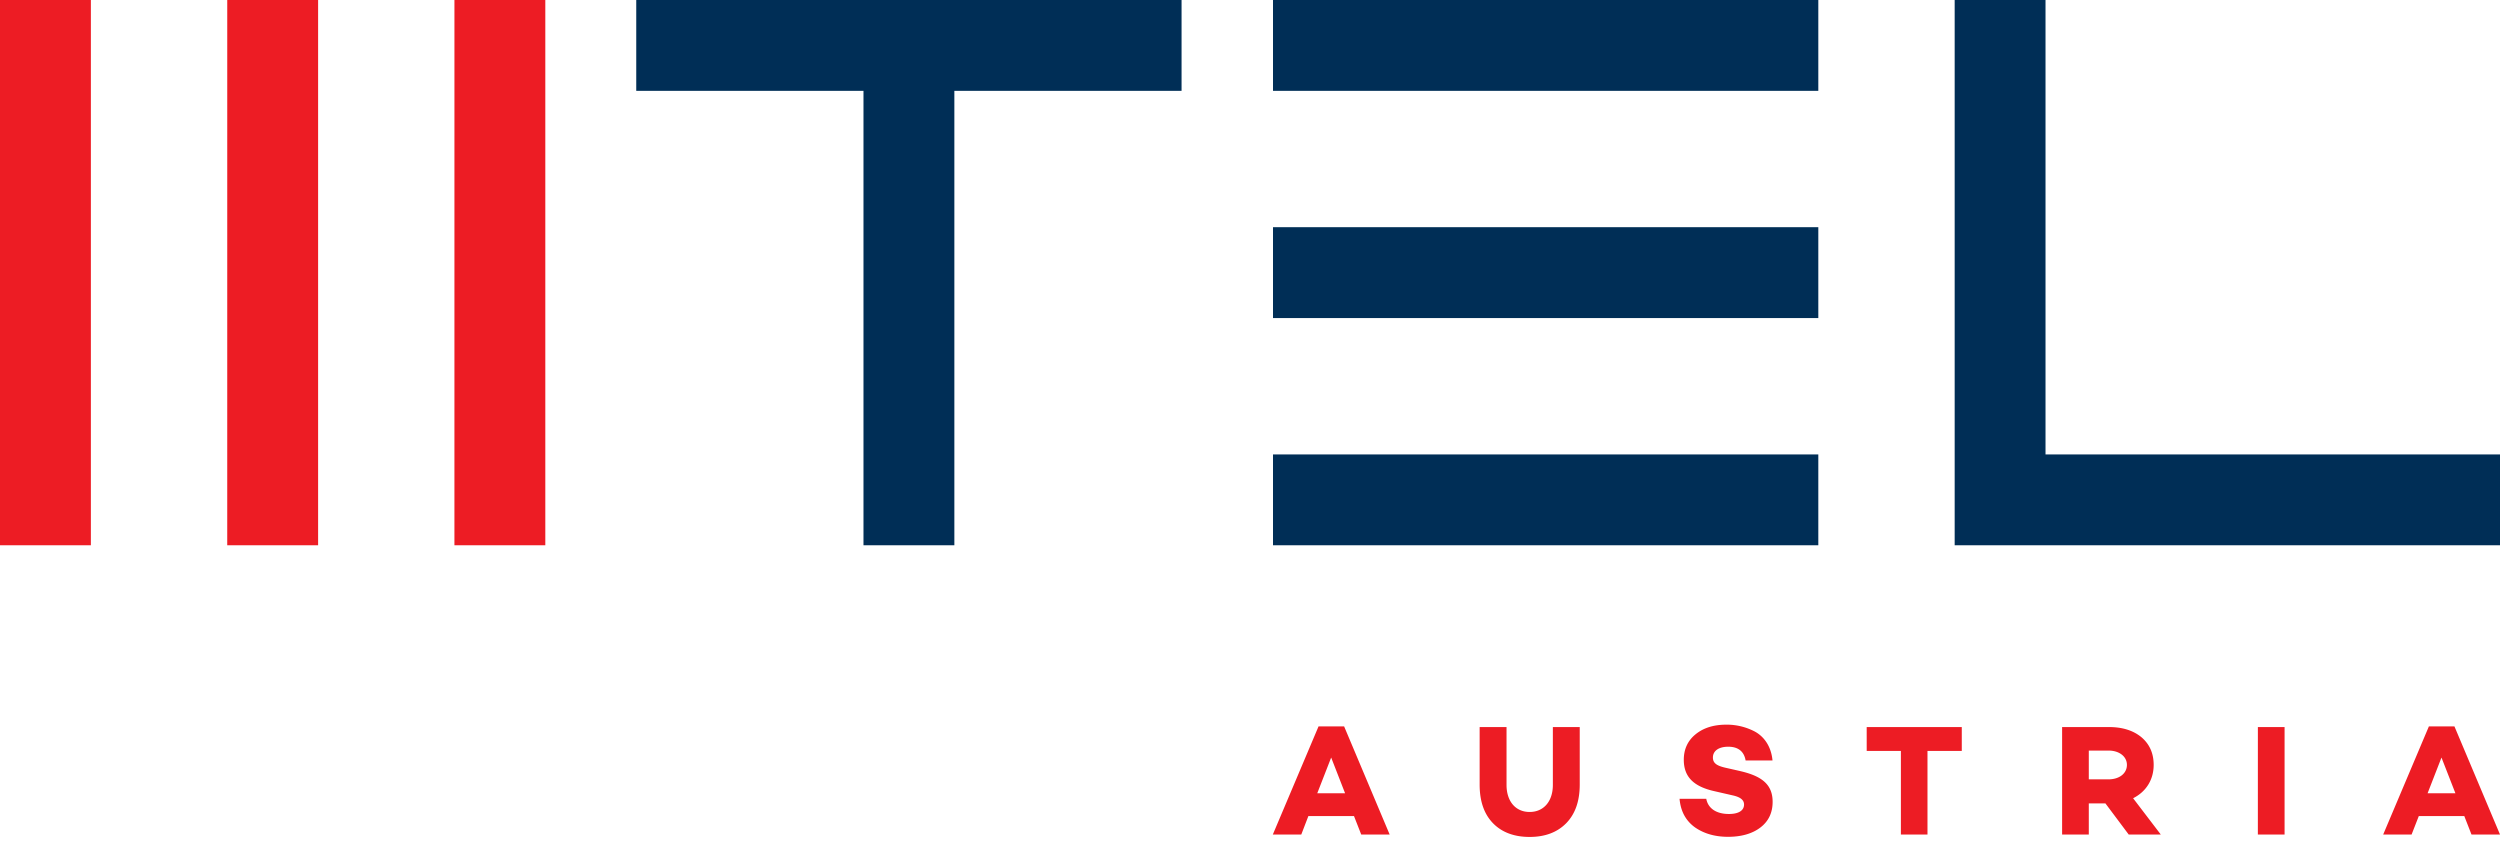
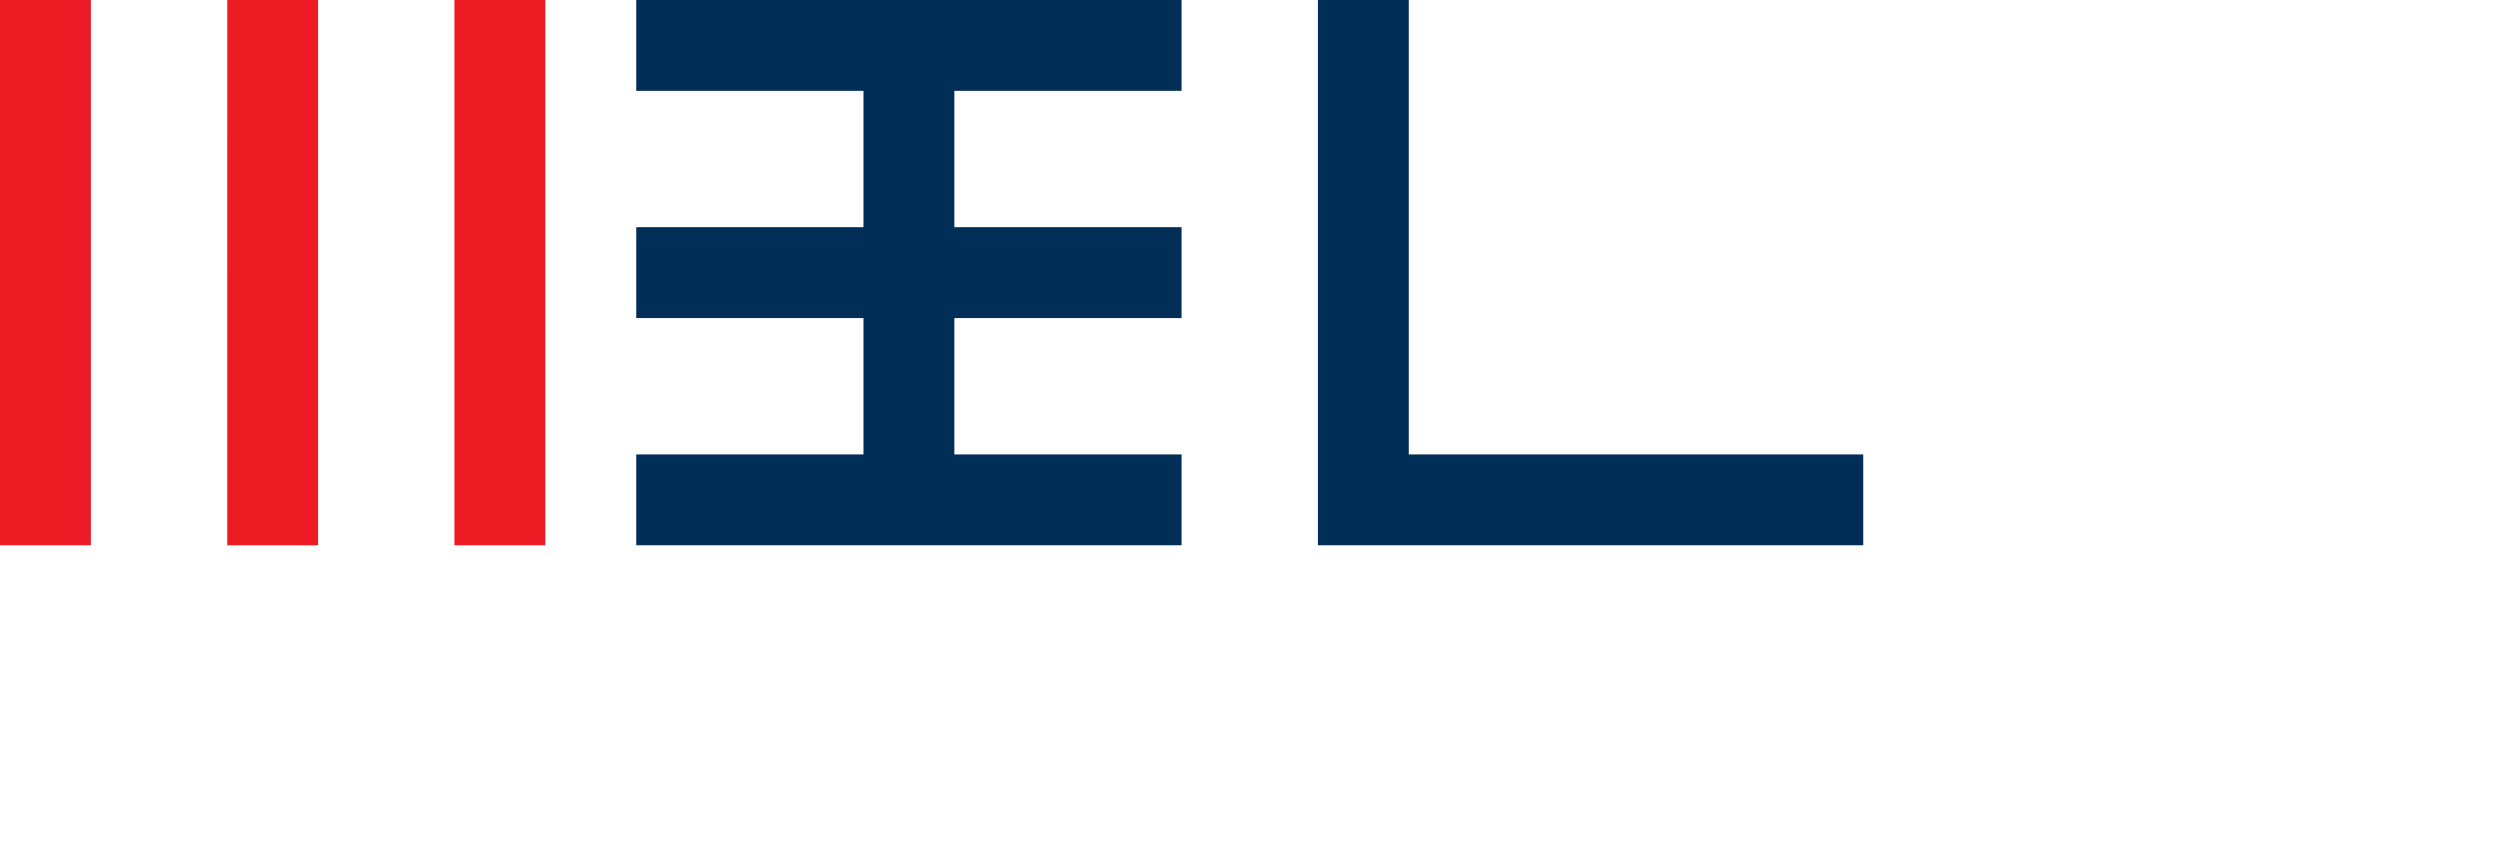
<svg xmlns="http://www.w3.org/2000/svg" width="160" height="54" viewBox="0 0 160 54">
  <g>
    <g>
      <g>
-         <path fill="#ed1c24" d="M86.024 46.49l2.914 6.919h-1.82l-.462-1.18h-2.92l-.454 1.18h-1.821l2.925-6.918zm.061 4.278l-.89-2.285-.89 2.285zm13.298-4.236h1.72v3.676c0 1.055-.283 1.876-.861 2.473-.576.587-1.356.883-2.347.883-.988 0-1.78-.296-2.348-.883-.575-.597-.85-1.418-.85-2.473v-3.676h1.721v3.702c0 1.05.578 1.732 1.477 1.732.904 0 1.488-.682 1.488-1.732zm11.995 2.819c1.365.316 2.07.847 2.07 1.967 0 .69-.256 1.236-.777 1.638-.513.395-1.215.6-2.073.6-.839 0-1.548-.205-2.127-.61-.576-.418-.91-1.02-.98-1.824h1.71c.111.608.635.973 1.448.973.64 0 .97-.232.97-.605 0-.295-.241-.479-.727-.586l-1.133-.26c-1.368-.298-1.996-.924-1.996-2.018 0-.68.255-1.224.75-1.628.51-.417 1.162-.62 1.982-.62a3.86 3.86 0 0 1 1.813.441c.607.33 1.052.968 1.132 1.85h-1.721c-.1-.577-.476-.879-1.111-.879-.597 0-.982.256-.982.693 0 .364.258.525.79.649l.962.218zm8.09-2.82h6.086v1.529h-2.195v5.349h-1.702v-5.35h-2.188zm18.367 2.421c0 .942-.48 1.715-1.316 2.135l1.771 2.322h-2.053l-1.489-1.99h-1.065v1.99h-1.708v-6.877h3.007c.859 0 1.557.223 2.075.655.513.438.778 1.025.778 1.765zm-2.885.926c.678 0 1.173-.372 1.173-.926 0-.538-.495-.915-1.173-.915h-1.267v1.841zm9.554-3.347h1.709v6.878h-1.71zM160 53.409h-1.825l-.46-1.18h-2.912l-.461 1.18h-1.818l2.924-6.918h1.637zm-2.854-2.641l-.891-2.285-.889 2.285z" />
-       </g>
+         </g>
      <g>
        <path fill="#ed1c24" d="M0 0h5.816v34.897H0zm29.084 0H34.9v34.897h-5.817zm-14.54 0h5.815v34.897h-5.816z" />
      </g>
      <g>
-         <path fill="#002e56" d="M40.72 0h34.9v5.814H61.079v29.083h-5.816V5.814H40.72zm40.752 0h34.9v5.814h-34.9zm0 14.54h34.9v5.816h-34.9zm0 14.544h34.9v5.813h-34.9zm78.528 0v5.813h-34.901V0h5.814v29.084z" />
+         <path fill="#002e56" d="M40.72 0h34.9v5.814H61.079v29.083h-5.816V5.814H40.72zh34.9v5.814h-34.9zm0 14.54h34.9v5.816h-34.9zm0 14.544h34.9v5.813h-34.9zm78.528 0v5.813h-34.901V0h5.814v29.084z" />
      </g>
    </g>
  </g>
</svg>